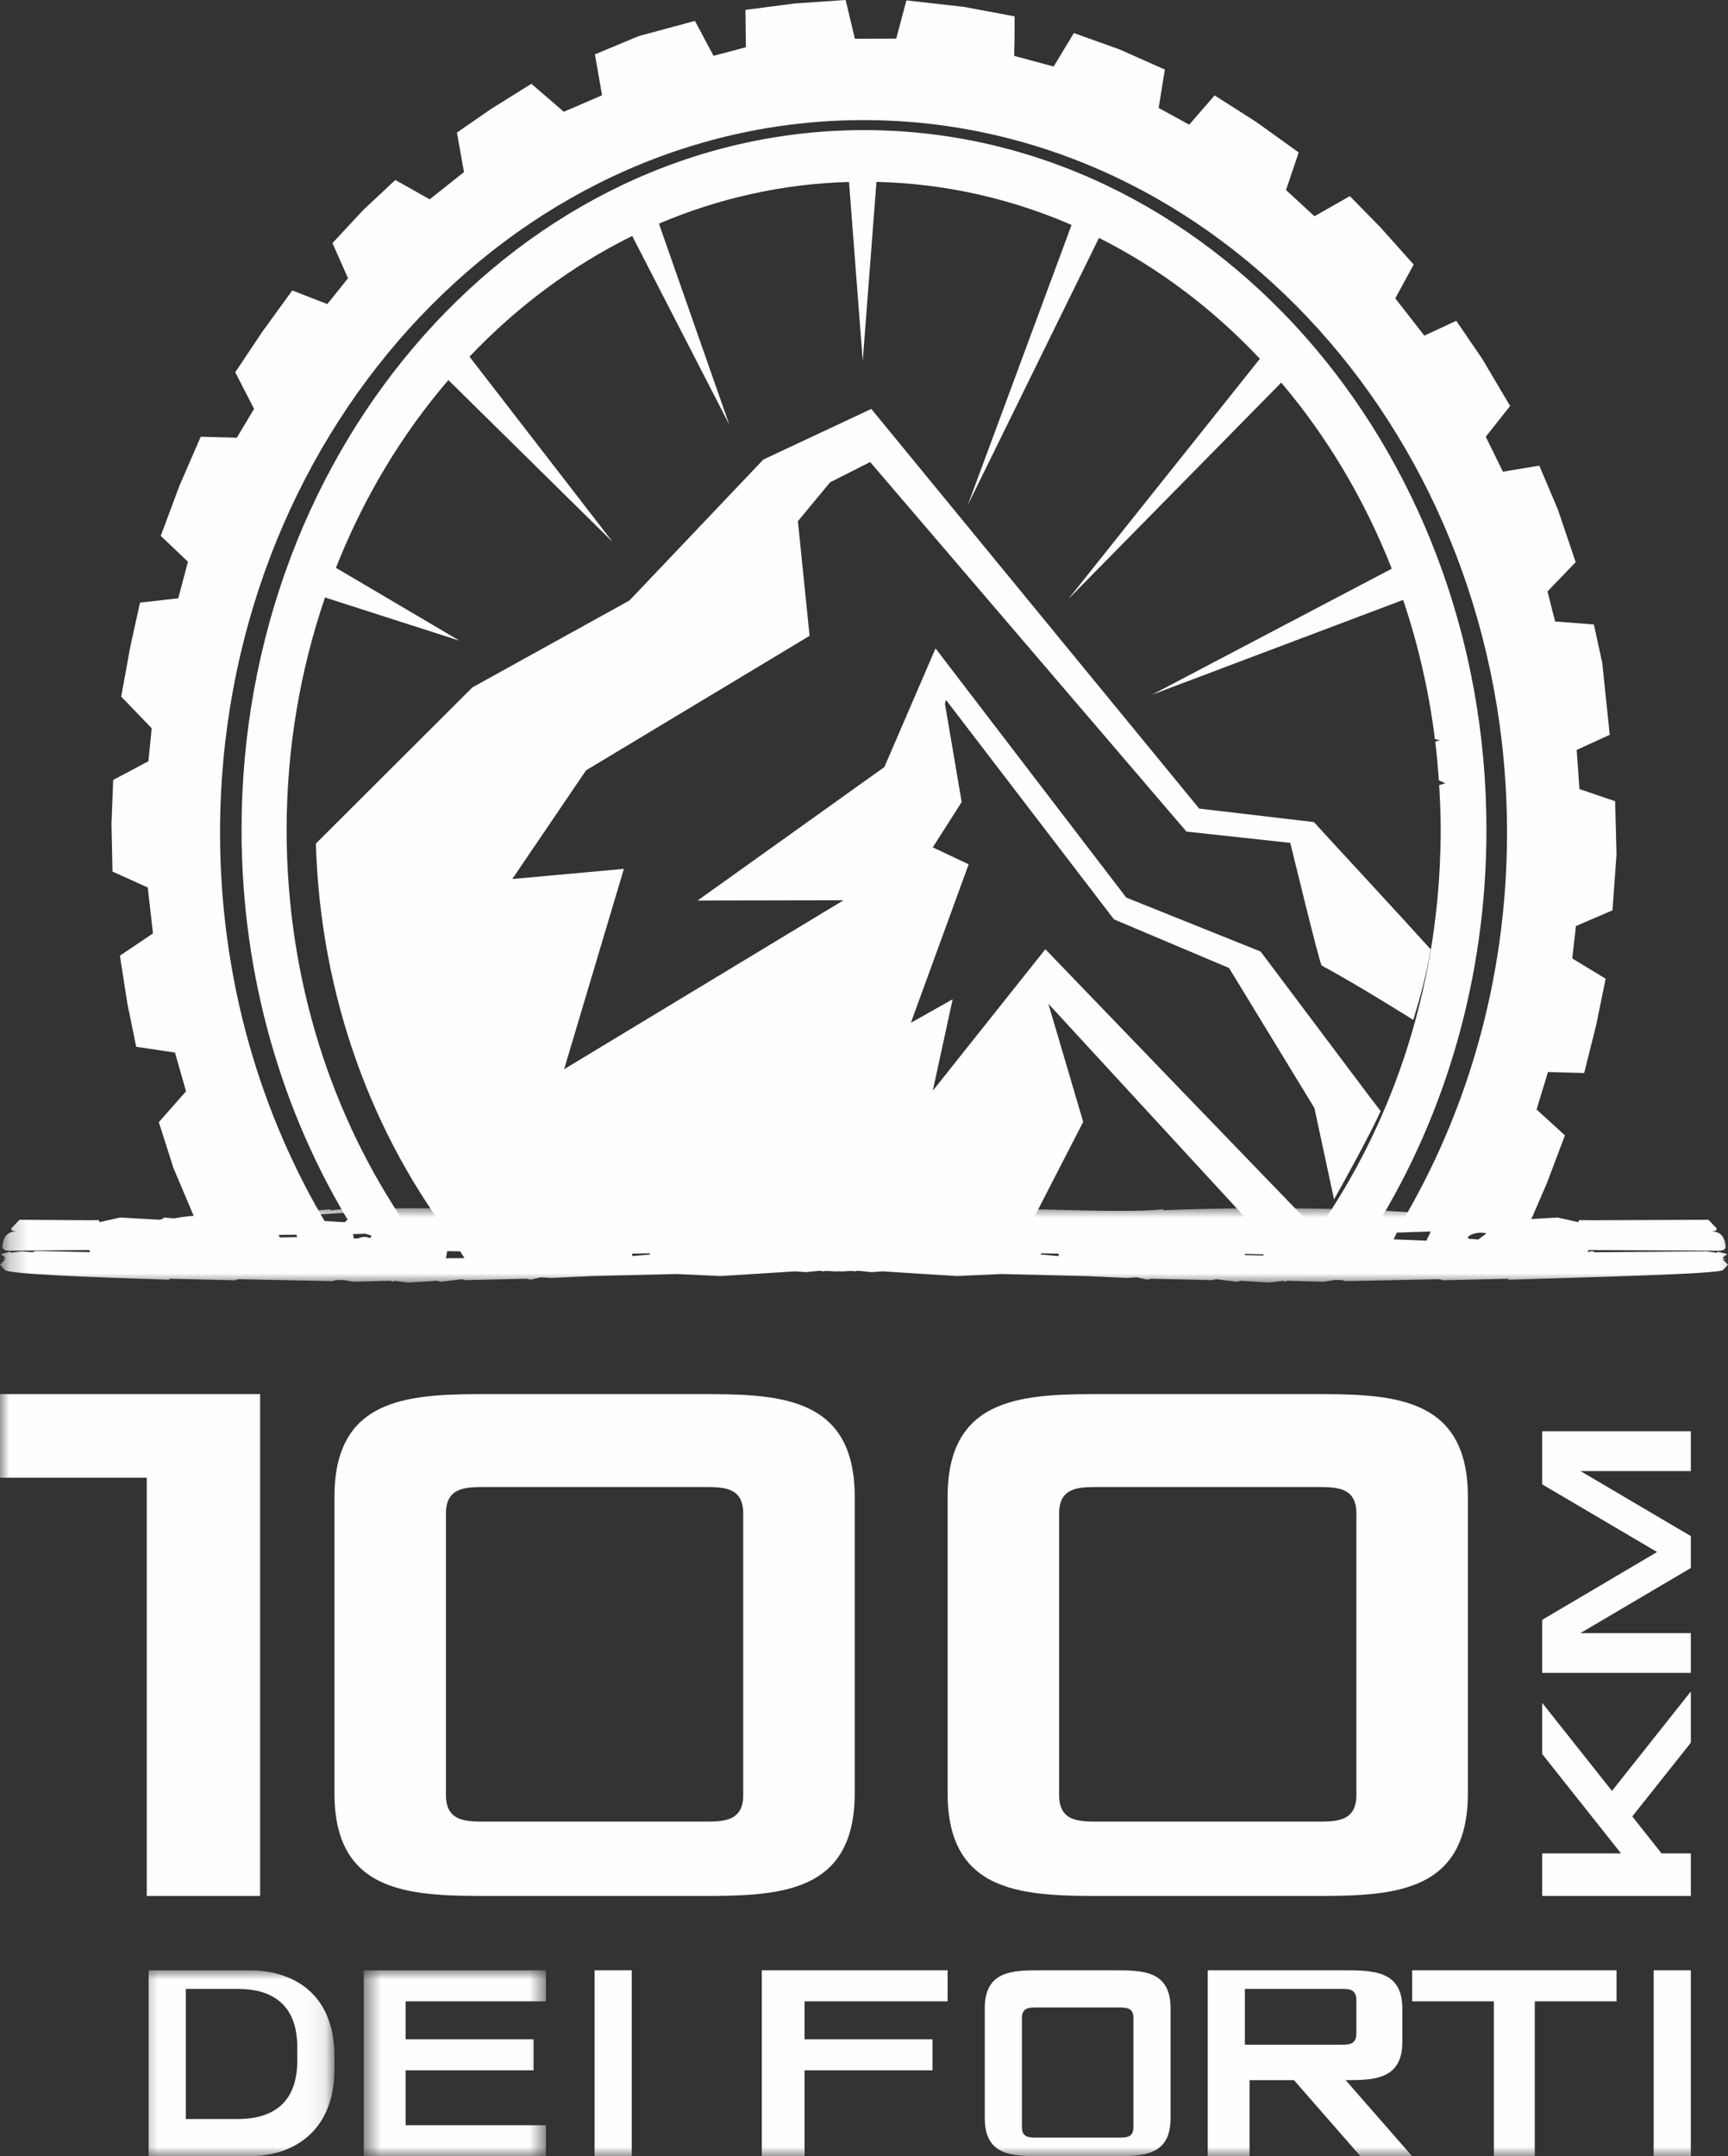
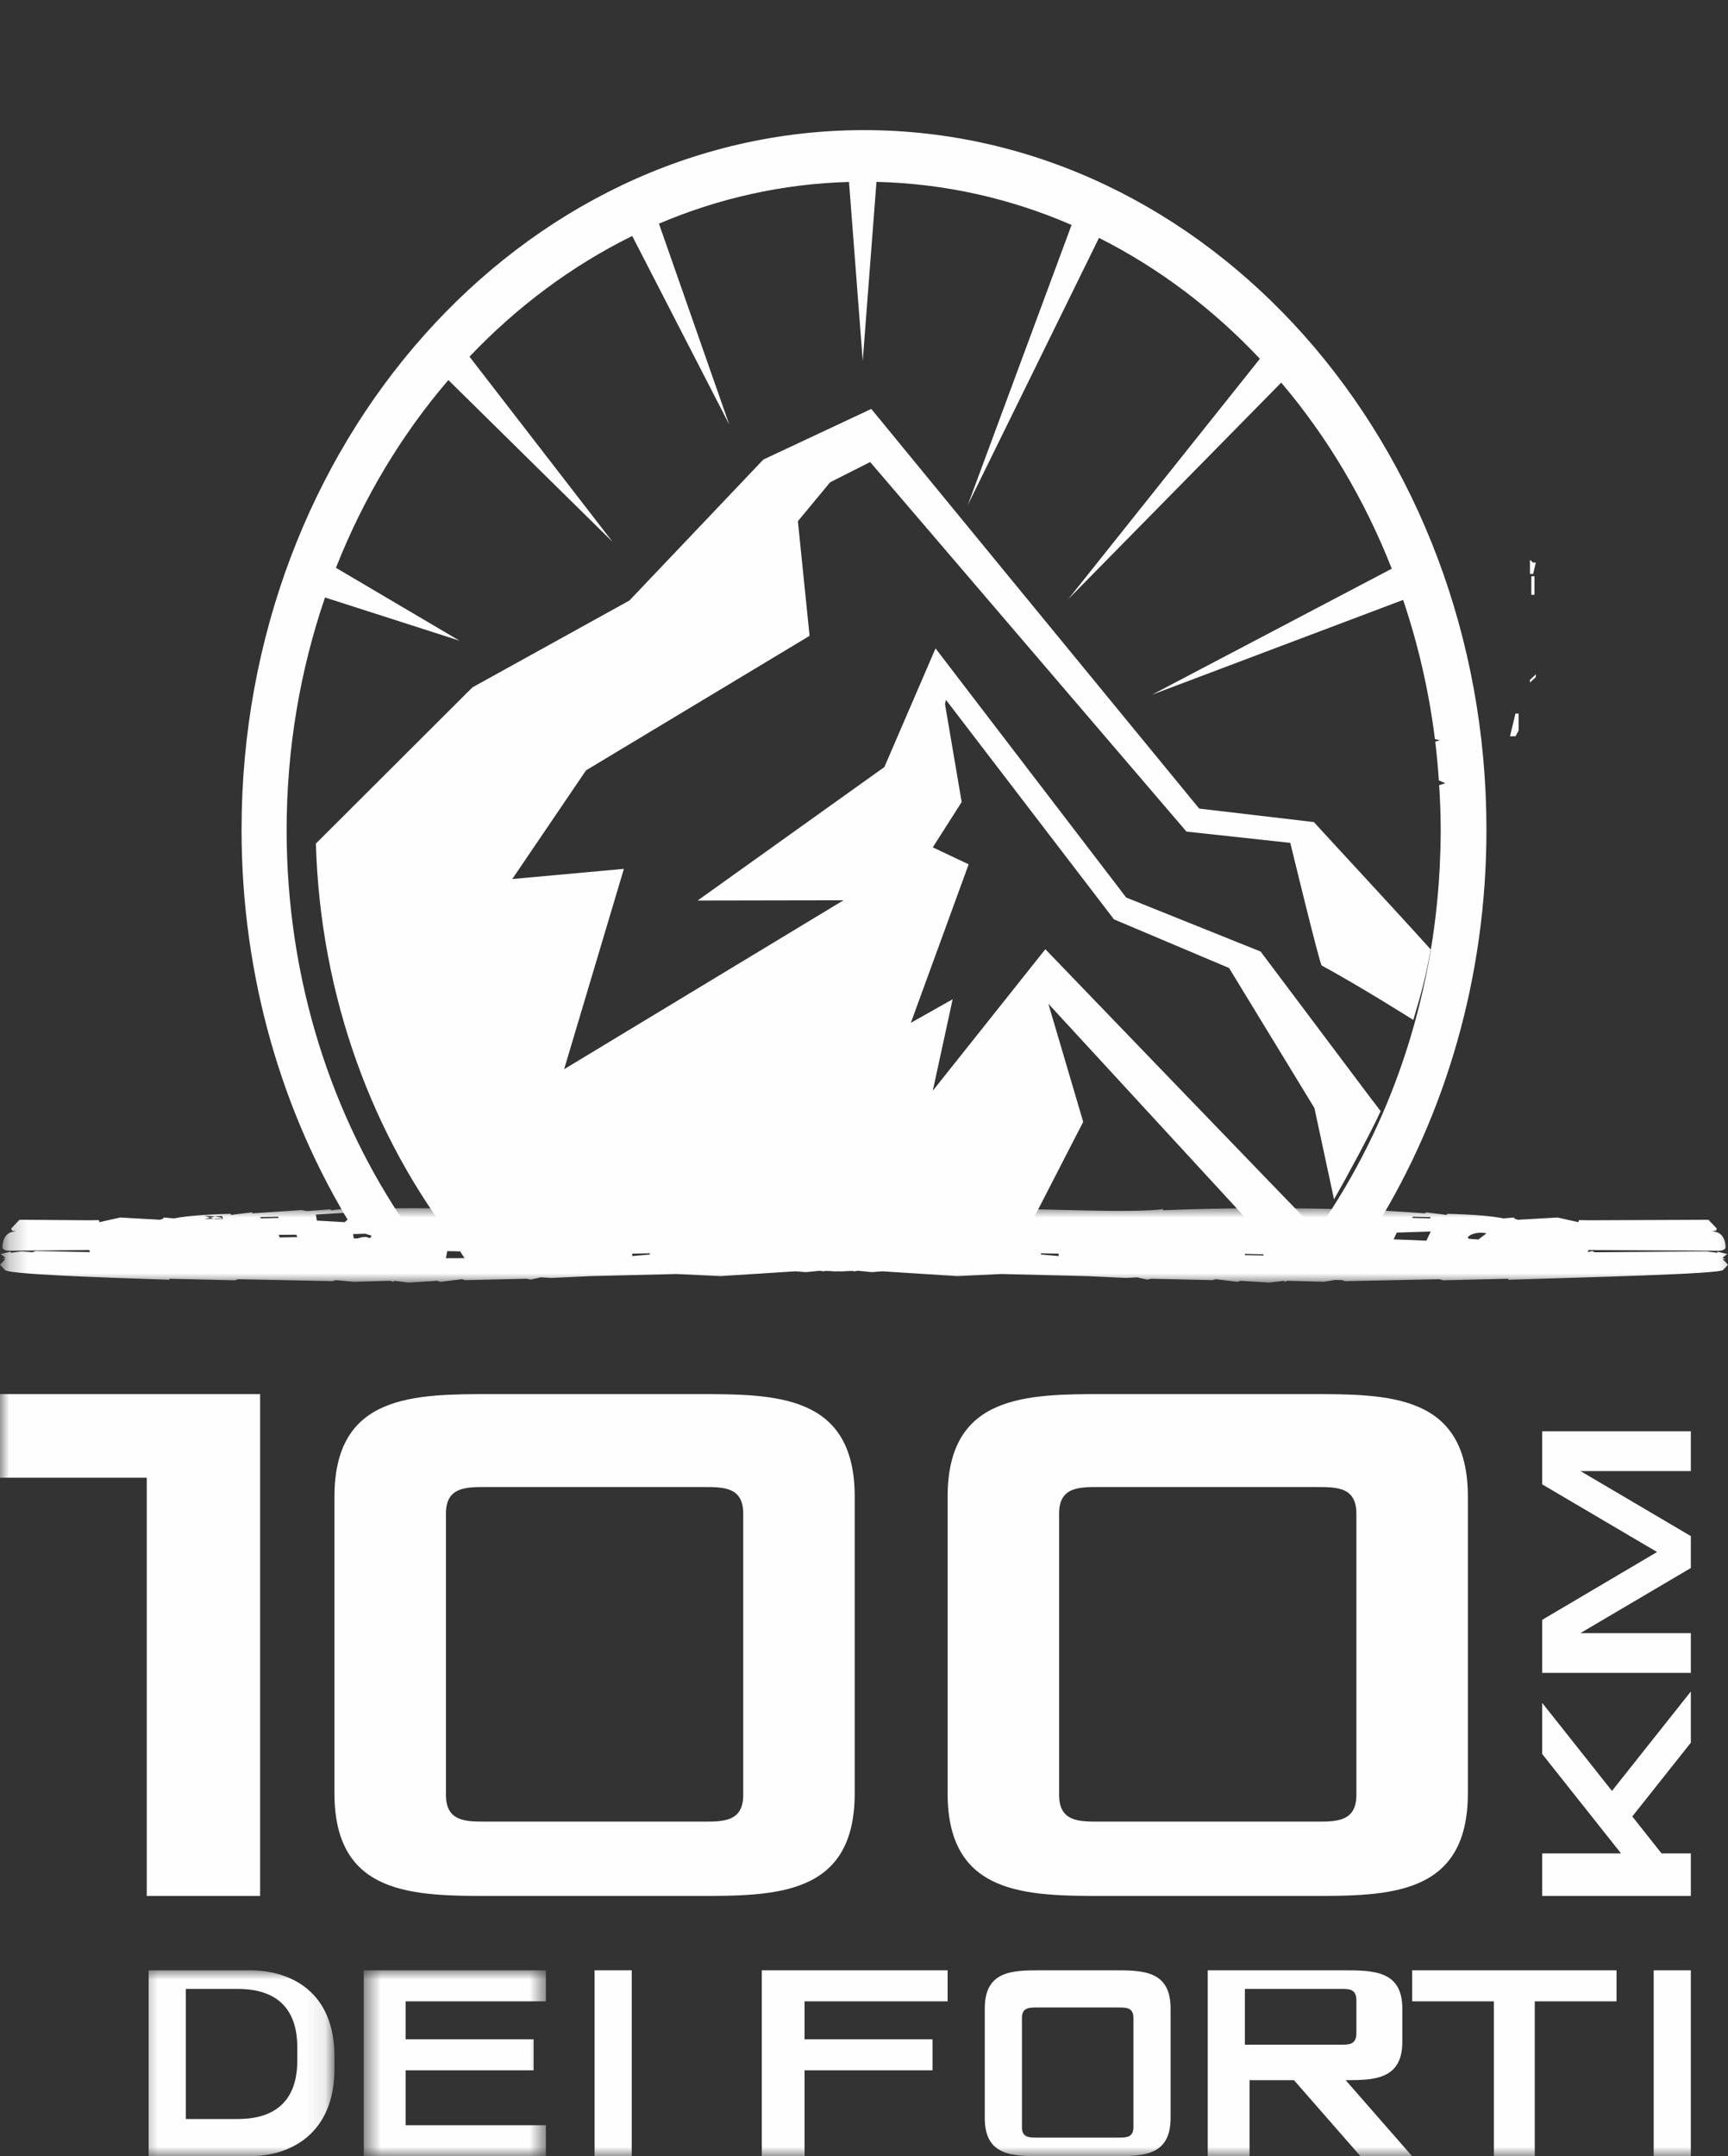
<svg xmlns="http://www.w3.org/2000/svg" xmlns:xlink="http://www.w3.org/1999/xlink" width="93px" height="116px" viewBox="0 0 93 116" version="1.1">
  <rect x="0" y="0" width="93" height="116" fill="#333333" stroke="none" />
  <title>F973BCBF-197B-4206-8C46-167375532632</title>
  <desc>Created with sketchtool.</desc>
  <defs>
    <polygon id="path-1" points="0.241 0 93.649 0 93.649 4 0.241 4" />
    <polygon id="path-3" points="0.438 0 10.905 0 10.905 10 0.438 10" />
    <polygon id="path-5" points="0.577 0 10.38 0 10.38 10 0.577 10" />
    <polygon id="path-7" points="-4.54747351e-13 116 94 116 94 0 -4.54747351e-13 0" />
  </defs>
  <g id="HOME" stroke="none" stroke-width="1" fill="none" fill-rule="evenodd">
    <g id="Homepage" transform="translate(-1311, -1041)">
      <g id="Fascia-gare" transform="translate(378, 990)">
        <g id="Logo-100km--GARA" transform="translate(933, 51)">
          <polygon id="Fill-1" fill="#FEFEFE" points="82.341 30.879 82.51 30.879 82.659 30.265 82.51 30.265 82.341 30.121" />
          <polygon id="Fill-2" fill="#FEFEFE" points="82.415 32 82.585 32 82.585 31 82.415 31" />
-           <polygon id="Fill-3" fill="#FEFEFE" points="82.499 37.194 82.355 37.651 82.355 37.806 82.499 37.806 82.645 37.651 82.645 37.194" />
          <polygon id="Fill-4" fill="#FEFEFE" points="82.341 36.572 82.341 36.721 82.659 36.425 82.659 36.279" />
          <polygon id="Fill-5" fill="#FEFEFE" points="81.561 38.389 81.268 39.611 81.561 39.611 81.732 39.307 81.732 38.389" />
          <g id="Group-37">
            <path d="M21.921,66 C17.854,60.1 15.426,52.7 15.426,44.658 C15.426,40.246 16.163,36.031 17.492,32.143 L24.73,34.468 L18.08,30.548 C19.564,26.783 21.621,23.37 24.131,20.447 L32.971,29.155 L25.268,19.188 C27.822,16.502 30.777,14.295 34.026,12.695 L39.248,22.842 L35.464,12.033 C38.656,10.672 42.099,9.889 45.693,9.788 L46.432,19.411 L47.171,9.784 C50.867,9.875 54.402,10.682 57.671,12.102 L52.088,27.166 L59.147,12.798 C62.359,14.414 65.282,16.62 67.806,19.302 L57.496,32.23 L68.955,20.584 C71.419,23.488 73.442,26.871 74.904,30.595 L62.004,37.373 L75.515,32.274 C76.321,34.656 76.901,37.164 77.228,39.764 L77.49,39.82 L77.244,39.902 C77.327,40.591 77.391,41.284 77.438,41.984 L77.79,42.139 L77.455,42.24 C77.505,43.04 77.538,43.844 77.538,44.658 C77.538,45.315 77.518,45.965 77.487,46.613 L77.502,46.62 L77.487,46.621 C77.126,53.901 74.775,60.583 71.041,66 L74.056,66 C77.799,59.928 80,52.57 80,44.637 C80,23.885 64.973,7 46.5,7 C28.028,7 13,23.885 13,44.637 C13,52.569 15.201,59.928 18.943,66 L21.921,66 Z" id="Fill-6" fill="#FEFEFE" />
-             <path d="M7.953,47.746 L8.233,50.216 L6.454,51.414 L6.85,53.964 L7.33,56.315 L9.418,56.626 L10.012,58.711 L8.547,60.371 L9.343,62.86 L10.452,65.476 L11.948,65.763 L12.052,66 L17.652,66 C13.99,59.924 11.843,52.638 11.843,44.798 C11.843,23.659 27.378,6.461 46.474,6.461 C65.57,6.461 81.107,23.659 81.107,44.798 C81.107,52.638 78.962,59.924 75.3,66 L82.238,66 L83.251,63.657 L84.224,61.08 L82.697,59.69 L83.311,57.673 L85.259,57.727 L85.91,55.129 L86.415,52.655 L84.618,51.563 L84.815,49.821 L86.783,48.974 L87,45.968 L86.926,43.105 L85.005,42.451 L84.857,40.345 L86.636,39.53 L86.231,35.656 L85.782,33.597 L83.693,33.434 L83.287,31.818 L84.802,30.243 L83.84,27.4 L82.844,25.05 L80.886,25.376 L79.963,23.496 L81.274,21.84 L79.758,19.282 L78.374,17.258 L76.657,18.057 L75.093,16.052 L76.083,14.233 L74.311,12.249 L72.648,10.551 L70.745,11.634 L69.213,10.225 L69.895,8.201 L67.585,6.544 L65.369,5.133 L64.002,6.707 L62.359,5.808 L62.692,3.742 L60.253,2.658 L57.796,1.778 L56.706,3.579 L54.582,3.006 C54.582,3.006 54.62,1.433 54.601,0.879 L51.866,0.369 L48.782,0.021 L48.235,2.078 L46.01,2.085 L45.512,0 L42.796,0.184 L40.118,0.532 L40.144,2.54 L38.401,3.003 L37.402,1.125 L34.373,1.942 L32.018,2.926 L32.403,5.126 L30.344,6.014 L28.6,4.508 L26.448,5.849 L24.59,7.134 L24.973,9.257 L23.124,10.724 L21.276,9.682 L19.54,11.308 L17.893,13.079 L18.73,14.972 L17.614,16.36 L15.731,15.627 L14.128,17.832 L12.661,20.027 L13.674,21.997 L12.745,23.549 L10.803,23.496 L9.658,26.133 L8.651,28.83 L10.116,30.22 L9.593,32.188 L7.535,32.42 L6.998,34.865 L6.524,37.478 L8.164,39.178 L7.988,40.953 L6.092,41.96 L6,44.333 L6.055,46.889 L7.953,47.746 Z" id="Fill-8" fill="#FEFEFE" />
            <path d="M58.297,60.355 L56.422,54 L68,66.572 C64.871,67.461 58.372,66.676 55,66.762 L58.297,60.355 Z M51.945,67 C62.522,66.724 67.789,66.574 70.394,66.481 C70.618,66.183 70.622,66.478 70.837,66.171 C70.431,65.784 56.26,51.067 56.26,51.067 L50.202,58.68 L51.271,53.759 L49.022,55.025 L52.132,46.499 L50.202,45.586 L51.757,43.148 L50.858,37.871 L50.911,37.652 L59.953,49.46 L66.147,52.077 L70.741,59.61 L71.797,64.524 C72.378,63.512 73.821,60.861 74.305,59.779 L73.896,59.235 C73.896,59.238 73.894,59.241 73.894,59.242 L67.846,51.192 L60.612,48.287 L50.35,34.883 L47.597,41.265 L37.546,48.447 L45.398,48.433 L30.36,57.523 L33.577,46.743 L27.571,47.29 L31.54,41.444 L43.571,34.207 L42.942,28.039 L44.677,25.946 L46.832,24.857 L63.854,44.738 L69.443,45.345 C69.443,45.345 71.028,51.887 71.133,51.944 C73.226,53.078 76.062,54.871 76.062,54.871 C76.484,53.48 76.74,52.541 77,51.075 C75.215,49.096 71.915,45.549 70.713,44.227 L64.54,43.501 L46.892,22 L41.084,24.722 L33.876,32.306 L25.43,36.977 L25.169,37.238 L25.159,37.24 L24.976,37.428 L17,45.384 C17.243,53.661 20.078,61.195 24.602,67 L51.945,67 Z" id="Fill-10" fill="#FEFEFE" />
            <polygon id="Fill-12" fill="#FEFEFE" points="63.952 67.208 63.98 68 63.02 67.466 63.349 67" />
            <polygon id="Fill-14" fill="#FEFEFE" points="83 102 83 99.71 87.242 99.71 83 94.363 83 91.613 86.755 96.348 91 91 91 93.753 87.849 97.723 89.424 99.71 91 99.71 91 102" />
            <polygon id="Fill-16" fill="#FEFEFE" points="83 90 83 87.145 89.182 83.496 83 79.856 83 77 91 77 91 79.141 85.059 79.141 91 82.64 91 84.356 85.059 87.858 91 87.858 91 90" />
            <g id="Group-20" transform="translate(0, 65)">
              <mask id="mask-2" fill="white">
                <use xlink:href="#path-1" />
              </mask>
              <g id="Clip-19" />
-               <path d="M79.566,1.684 L79.21,1.657 C78.635,1.657 79.355,1.182 80,1.354 L79.566,1.684 Z M76.96,0.545 L76,0.523 L76.042,0.455 L77,0.476 L76.96,0.545 Z M76.768,1.747 L75,1.675 L75.177,1.312 L77,1.253 L76.768,1.747 Z M68,2.543 L67,2.525 L67,2.457 L68,2.48 L68,2.543 Z M56.977,2.574 L56.023,2.492 L56.023,2.426 L56.977,2.445 L56.977,2.574 Z M34.975,2.492 L34.025,2.574 L34.025,2.445 L34.975,2.426 L34.975,2.492 Z M25,2.687 L24,2.691 L24.068,2.309 L24.766,2.321 L25,2.687 Z M19.916,1.61 L19.695,1.543 L19.479,1.559 L19.259,1.623 L19.041,1.629 L19,1.393 L19.655,1.371 L20,1.479 L19.916,1.61 Z M18.548,0.752 L17.054,0.666 L17,0.341 L18.506,0.247 L18.506,0.307 L19,0.364 L18.548,0.752 Z M15.051,1.574 L15,1.433 L15.945,1.426 L16,1.555 L15.051,1.574 Z M14.044,0.545 L14,0.476 L14.961,0.455 L15,0.523 L14.044,0.545 Z M11.593,0.591 L11,0.409 C11.627,0.426 11.957,0.483 12,0.58 L11.593,0.591 Z M11.633,0.432 L11.948,0.422 L12,0.555 L11,0.578 L11.633,0.432 Z M92.713,2.745 L92.873,2.745 L92.713,2.686 L92.744,2.637 L92.966,2.462 L92.426,2.34 L92.426,2.399 L91.85,2.323 L85.84,2.37 L85.68,2.304 L85.456,2.363 L85.488,2.249 L92.455,2.288 C92.69,2.294 92.829,2.238 92.873,2.119 C92.85,1.55 92.605,1.262 92.139,1.249 L92.362,1.203 L92.395,1.091 L91.946,0.623 L85.551,0.649 L84.98,0.641 L84.944,0.751 L83.829,0.5 L81.69,0.623 L81.498,0.556 L81.498,0.5 L80.923,0.548 C80.284,0.417 79.274,0.336 77.89,0.301 L77.86,0.361 L76.738,0.221 L76.706,0.276 L74.059,0.098 L73.835,0.146 L73.643,0.146 L72.493,0.059 L72.493,0.117 L71.92,0.043 C68.578,-0.03 65.47,-0.01 62.597,0.109 L62.597,0.049 C61.894,0.149 60.343,0.168 57.936,0.109 L55.032,0.043 L54.839,0.098 L54.647,0.091 L54.647,0.032 L52.314,0.091 C51.772,0.086 46.364,0.129 44.931,0.102 C43.497,0.075 38.567,0.069 37.916,0.091 C37.852,0.091 37.793,0.086 37.732,0.083 L35.649,0.032 L35.649,0.091 L35.46,0.098 L35.266,0.043 L32.359,0.109 C29.955,0.168 28.402,0.149 27.699,0.049 L27.699,0.109 C24.827,-0.01 21.718,-0.03 18.378,0.043 L17.801,0.117 L17.801,0.059 L16.652,0.146 L16.463,0.146 L16.237,0.098 L13.588,0.276 L13.558,0.221 L12.438,0.361 L12.406,0.301 C11.023,0.336 10.012,0.417 9.372,0.548 L8.797,0.5 L8.797,0.556 L8.607,0.621 L6.47,0.5 L5.352,0.751 L5.319,0.641 L4.744,0.649 L1.051,0.621 L0.604,1.091 L0.636,1.203 L0.859,1.249 C0.391,1.262 0.147,1.55 0.129,2.119 C0.169,2.238 0.307,2.294 0.542,2.288 L4.809,2.249 L4.841,2.363 L1.915,2.304 L1.753,2.37 L1.149,2.323 L0.575,2.399 L0.575,2.34 L0.034,2.462 L0.254,2.637 L0.287,2.686 L0.129,2.745 L0.287,2.745 L0,3.039 L0.254,3.315 C0.319,3.541 5.075,3.72 9.118,3.849 L9.118,3.795 L12.632,3.878 L12.822,3.82 L17.899,3.924 L18.057,3.87 L18.443,3.858 L19.049,3.957 L20.994,3.904 L21.187,3.959 L21.187,3.904 L21.985,4 L23.325,3.918 L23.517,3.904 L23.708,3.959 L24.859,3.82 L25.049,3.87 L28.338,3.795 L28.563,3.841 L29.106,3.72 L29.679,3.753 L31.784,3.654 L36.413,3.541 L38.781,3.654 L42.802,3.395 L43.377,3.439 L44.088,3.368 C44.118,3.368 44.148,3.371 44.181,3.371 L44.364,3.407 L44.345,3.375 L44.67,3.381 L44.939,3.4 L45.13,3.395 L45.148,3.388 L45.164,3.395 L45.356,3.4 L45.624,3.381 L45.952,3.375 L45.931,3.407 L46.115,3.371 C46.146,3.371 46.176,3.368 46.206,3.368 L46.919,3.439 L47.498,3.395 L51.518,3.654 L53.883,3.541 L58.511,3.654 L60.616,3.753 L61.191,3.72 L61.735,3.841 L61.957,3.795 L65.249,3.87 L65.438,3.82 L66.59,3.959 L66.781,3.904 L66.972,3.918 L68.311,4 L69.109,3.904 L69.109,3.959 L69.302,3.904 L71.248,3.957 L71.853,3.858 L72.236,3.87 L72.399,3.924 L77.474,3.82 L77.666,3.878 L81.178,3.795 L81.178,3.849 C85.22,3.72 92.678,3.541 92.744,3.315 L93,3.039 L92.713,2.745 Z" id="Fill-18" fill="#FEFEFE" mask="url(#mask-2)" />
+               <path d="M79.566,1.684 L79.21,1.657 C78.635,1.657 79.355,1.182 80,1.354 L79.566,1.684 Z M76.96,0.545 L76,0.523 L76.042,0.455 L77,0.476 L76.96,0.545 Z M76.768,1.747 L75,1.675 L75.177,1.312 L77,1.253 L76.768,1.747 Z M68,2.543 L67,2.525 L67,2.457 L68,2.48 L68,2.543 Z M56.977,2.574 L56.023,2.492 L56.023,2.426 L56.977,2.445 L56.977,2.574 Z M34.975,2.492 L34.025,2.574 L34.025,2.445 L34.975,2.426 L34.975,2.492 Z M25,2.687 L24,2.691 L24.068,2.309 L24.766,2.321 L25,2.687 Z M19.916,1.61 L19.695,1.543 L19.479,1.559 L19.259,1.623 L19.041,1.629 L19,1.393 L19.655,1.371 L20,1.479 L19.916,1.61 Z M18.548,0.752 L17.054,0.666 L17,0.341 L18.506,0.247 L18.506,0.307 L19,0.364 L18.548,0.752 Z M15.051,1.574 L15,1.433 L15.945,1.426 L16,1.555 L15.051,1.574 Z M14.044,0.545 L14,0.476 L14.961,0.455 L15,0.523 L14.044,0.545 Z M11.593,0.591 L11,0.409 C11.627,0.426 11.957,0.483 12,0.58 L11.593,0.591 Z M11.633,0.432 L11.948,0.422 L12,0.555 L11,0.578 L11.633,0.432 Z M92.713,2.745 L92.873,2.745 L92.713,2.686 L92.744,2.637 L92.966,2.462 L92.426,2.34 L92.426,2.399 L91.85,2.323 L85.84,2.37 L85.68,2.304 L85.456,2.363 L85.488,2.249 L92.455,2.288 C92.69,2.294 92.829,2.238 92.873,2.119 C92.85,1.55 92.605,1.262 92.139,1.249 L92.362,1.203 L92.395,1.091 L91.946,0.623 L85.551,0.649 L84.98,0.641 L84.944,0.751 L83.829,0.5 L81.69,0.623 L81.498,0.556 L81.498,0.5 L80.923,0.548 C80.284,0.417 79.274,0.336 77.89,0.301 L77.86,0.361 L76.738,0.221 L76.706,0.276 L74.059,0.098 L73.835,0.146 L73.643,0.146 L72.493,0.059 L72.493,0.117 L71.92,0.043 C68.578,-0.03 65.47,-0.01 62.597,0.109 L62.597,0.049 C61.894,0.149 60.343,0.168 57.936,0.109 L55.032,0.043 L54.839,0.098 L54.647,0.091 L54.647,0.032 L52.314,0.091 C51.772,0.086 46.364,0.129 44.931,0.102 C43.497,0.075 38.567,0.069 37.916,0.091 C37.852,0.091 37.793,0.086 37.732,0.083 L35.649,0.032 L35.649,0.091 L35.46,0.098 L35.266,0.043 L32.359,0.109 C29.955,0.168 28.402,0.149 27.699,0.049 L27.699,0.109 C24.827,-0.01 21.718,-0.03 18.378,0.043 L17.801,0.117 L17.801,0.059 L16.652,0.146 L16.463,0.146 L16.237,0.098 L13.588,0.276 L13.558,0.221 L12.438,0.361 L12.406,0.301 C11.023,0.336 10.012,0.417 9.372,0.548 L8.797,0.5 L8.797,0.556 L8.607,0.621 L6.47,0.5 L5.352,0.751 L5.319,0.641 L4.744,0.649 L1.051,0.621 L0.604,1.091 L0.636,1.203 L0.859,1.249 C0.391,1.262 0.147,1.55 0.129,2.119 C0.169,2.238 0.307,2.294 0.542,2.288 L4.809,2.249 L4.841,2.363 L1.915,2.304 L1.753,2.37 L1.149,2.323 L0.575,2.399 L0.575,2.34 L0.034,2.462 L0.254,2.637 L0.287,2.686 L0.129,2.745 L0.287,2.745 L0,3.039 L0.254,3.315 C0.319,3.541 5.075,3.72 9.118,3.849 L9.118,3.795 L12.632,3.878 L12.822,3.82 L17.899,3.924 L18.057,3.87 L19.049,3.957 L20.994,3.904 L21.187,3.959 L21.187,3.904 L21.985,4 L23.325,3.918 L23.517,3.904 L23.708,3.959 L24.859,3.82 L25.049,3.87 L28.338,3.795 L28.563,3.841 L29.106,3.72 L29.679,3.753 L31.784,3.654 L36.413,3.541 L38.781,3.654 L42.802,3.395 L43.377,3.439 L44.088,3.368 C44.118,3.368 44.148,3.371 44.181,3.371 L44.364,3.407 L44.345,3.375 L44.67,3.381 L44.939,3.4 L45.13,3.395 L45.148,3.388 L45.164,3.395 L45.356,3.4 L45.624,3.381 L45.952,3.375 L45.931,3.407 L46.115,3.371 C46.146,3.371 46.176,3.368 46.206,3.368 L46.919,3.439 L47.498,3.395 L51.518,3.654 L53.883,3.541 L58.511,3.654 L60.616,3.753 L61.191,3.72 L61.735,3.841 L61.957,3.795 L65.249,3.87 L65.438,3.82 L66.59,3.959 L66.781,3.904 L66.972,3.918 L68.311,4 L69.109,3.904 L69.109,3.959 L69.302,3.904 L71.248,3.957 L71.853,3.858 L72.236,3.87 L72.399,3.924 L77.474,3.82 L77.666,3.878 L81.178,3.795 L81.178,3.849 C85.22,3.72 92.678,3.541 92.744,3.315 L93,3.039 L92.713,2.745 Z" id="Fill-18" fill="#FEFEFE" mask="url(#mask-2)" />
            </g>
            <g id="Group-23" transform="translate(7, 106)">
              <mask id="mask-4" fill="white">
                <use xlink:href="#path-3" />
              </mask>
              <g id="Clip-22" />
              <path d="M5.801,8 C7.4,8 9,7.37 9,4.856 L9,4.147 C9,1.63 7.4,1 5.801,1 L3,1 L3,8 L5.801,8 Z M1,0 L6.444,0 C8.723,0 11,1.214 11,4.622 L11,5.304 C11,8.715 8.723,10 6.444,10 L1,10 L1,0 Z" id="Fill-21" fill="#FEFEFE" mask="url(#mask-4)" />
            </g>
            <g id="Group-26" transform="translate(19, 106)">
              <mask id="mask-6" fill="white">
                <use xlink:href="#path-5" />
              </mask>
              <g id="Clip-25" />
              <polygon id="Fill-24" fill="#FEFEFE" mask="url(#mask-6)" points="0.577 0 10.38 0 10.38 1.669 2.83 1.669 2.83 3.712 9.72 3.712 9.72 5.381 2.83 5.381 2.83 8.334 10.38 8.334 10.38 10 0.577 10" />
            </g>
            <mask id="mask-8" fill="white">
              <use xlink:href="#path-7" />
            </mask>
            <g id="Clip-28" />
            <polygon id="Fill-27" fill="#FEFEFE" mask="url(#mask-8)" points="32 116 34 116 34 106 32 106" />
            <polygon id="Fill-29" fill="#FEFEFE" mask="url(#mask-8)" points="41 106 51 106 51 107.669 43.301 107.669 43.301 109.712 50.189 109.712 50.189 111.381 43.301 111.381 43.301 116 41 116" />
            <path d="M55.802,115 L60.201,115 C60.6,115 61,115 61,114.442 L61,108.554 C61,108 60.6,108 60.201,108 L55.802,108 C55.399,108 55,108 55,108.554 L55,114.442 C55,115 55.399,115 55.802,115 L55.802,115 Z M53,108.044 C53,106 54.52,106 56.037,106 L59.962,106 C61.48,106 63,106 63,108.044 L63,113.958 C63,116 61.48,116 59.962,116 L56.037,116 C54.52,116 53,116 53,113.958 L53,108.044 Z" id="Fill-30" fill="#FEFEFE" mask="url(#mask-8)" />
            <path d="M72.2,110 C72.6,110 73,110 73,109.381 L73,107.615 C73,107 72.6,107 72.2,107 L67,107 L67,110 L72.2,110 Z M73.218,116 L69.64,111.909 L67.25,111.909 L67.25,116 L65,116 L65,106 L72.289,106 C73.879,106 75.472,106 75.472,108.044 L75.472,109.865 C75.472,111.909 73.879,111.909 72.422,111.909 L76,116 L73.218,116 Z" id="Fill-31" fill="#FEFEFE" mask="url(#mask-8)" />
            <polygon id="Fill-32" fill="#FEFEFE" mask="url(#mask-8)" points="76 106 87 106 87 107.669 82.6 107.669 82.6 116 80.401 116 80.401 107.669 76 107.669" />
            <polygon id="Fill-33" fill="#FEFEFE" mask="url(#mask-8)" points="89 116 91 116 91 106 89 106" />
            <polygon id="Fill-34" fill="#FEFEFE" mask="url(#mask-8)" points="14 102 7.899 102 7.899 79.5 -4.54747351e-13 79.5 -4.54747351e-13 75 14 75" />
            <path d="M26.134,98 L37.869,98 C38.94,98 40,98 40,96.564 L40,81.428 C40,80 38.94,80 37.869,80 L26.134,80 C25.07,80 24,80 24,81.428 L24,96.564 C24,98 25.07,98 26.134,98 L26.134,98 Z M18,80.522 C18,75 22.255,75 26.505,75 L37.49,75 C41.745,75 46,75 46,80.522 L46,96.476 C46,102 41.745,102 37.49,102 L26.505,102 C22.255,102 18,102 18,96.476 L18,80.522 Z" id="Fill-35" fill="#FEFEFE" mask="url(#mask-8)" />
            <path d="M59.13,98 L70.868,98 C71.937,98 73,98 73,96.564 L73,81.428 C73,80 71.937,80 70.868,80 L59.13,80 C58.066,80 57,80 57,81.428 L57,96.564 C57,98 58.066,98 59.13,98 L59.13,98 Z M51,80.522 C51,75 55.254,75 59.508,75 L70.496,75 C74.748,75 79,75 79,80.522 L79,96.476 C79,102 74.748,102 70.496,102 L59.508,102 C55.254,102 51,102 51,96.476 L51,80.522 Z" id="Fill-36" fill="#FEFEFE" mask="url(#mask-8)" />
          </g>
        </g>
      </g>
    </g>
  </g>
</svg>